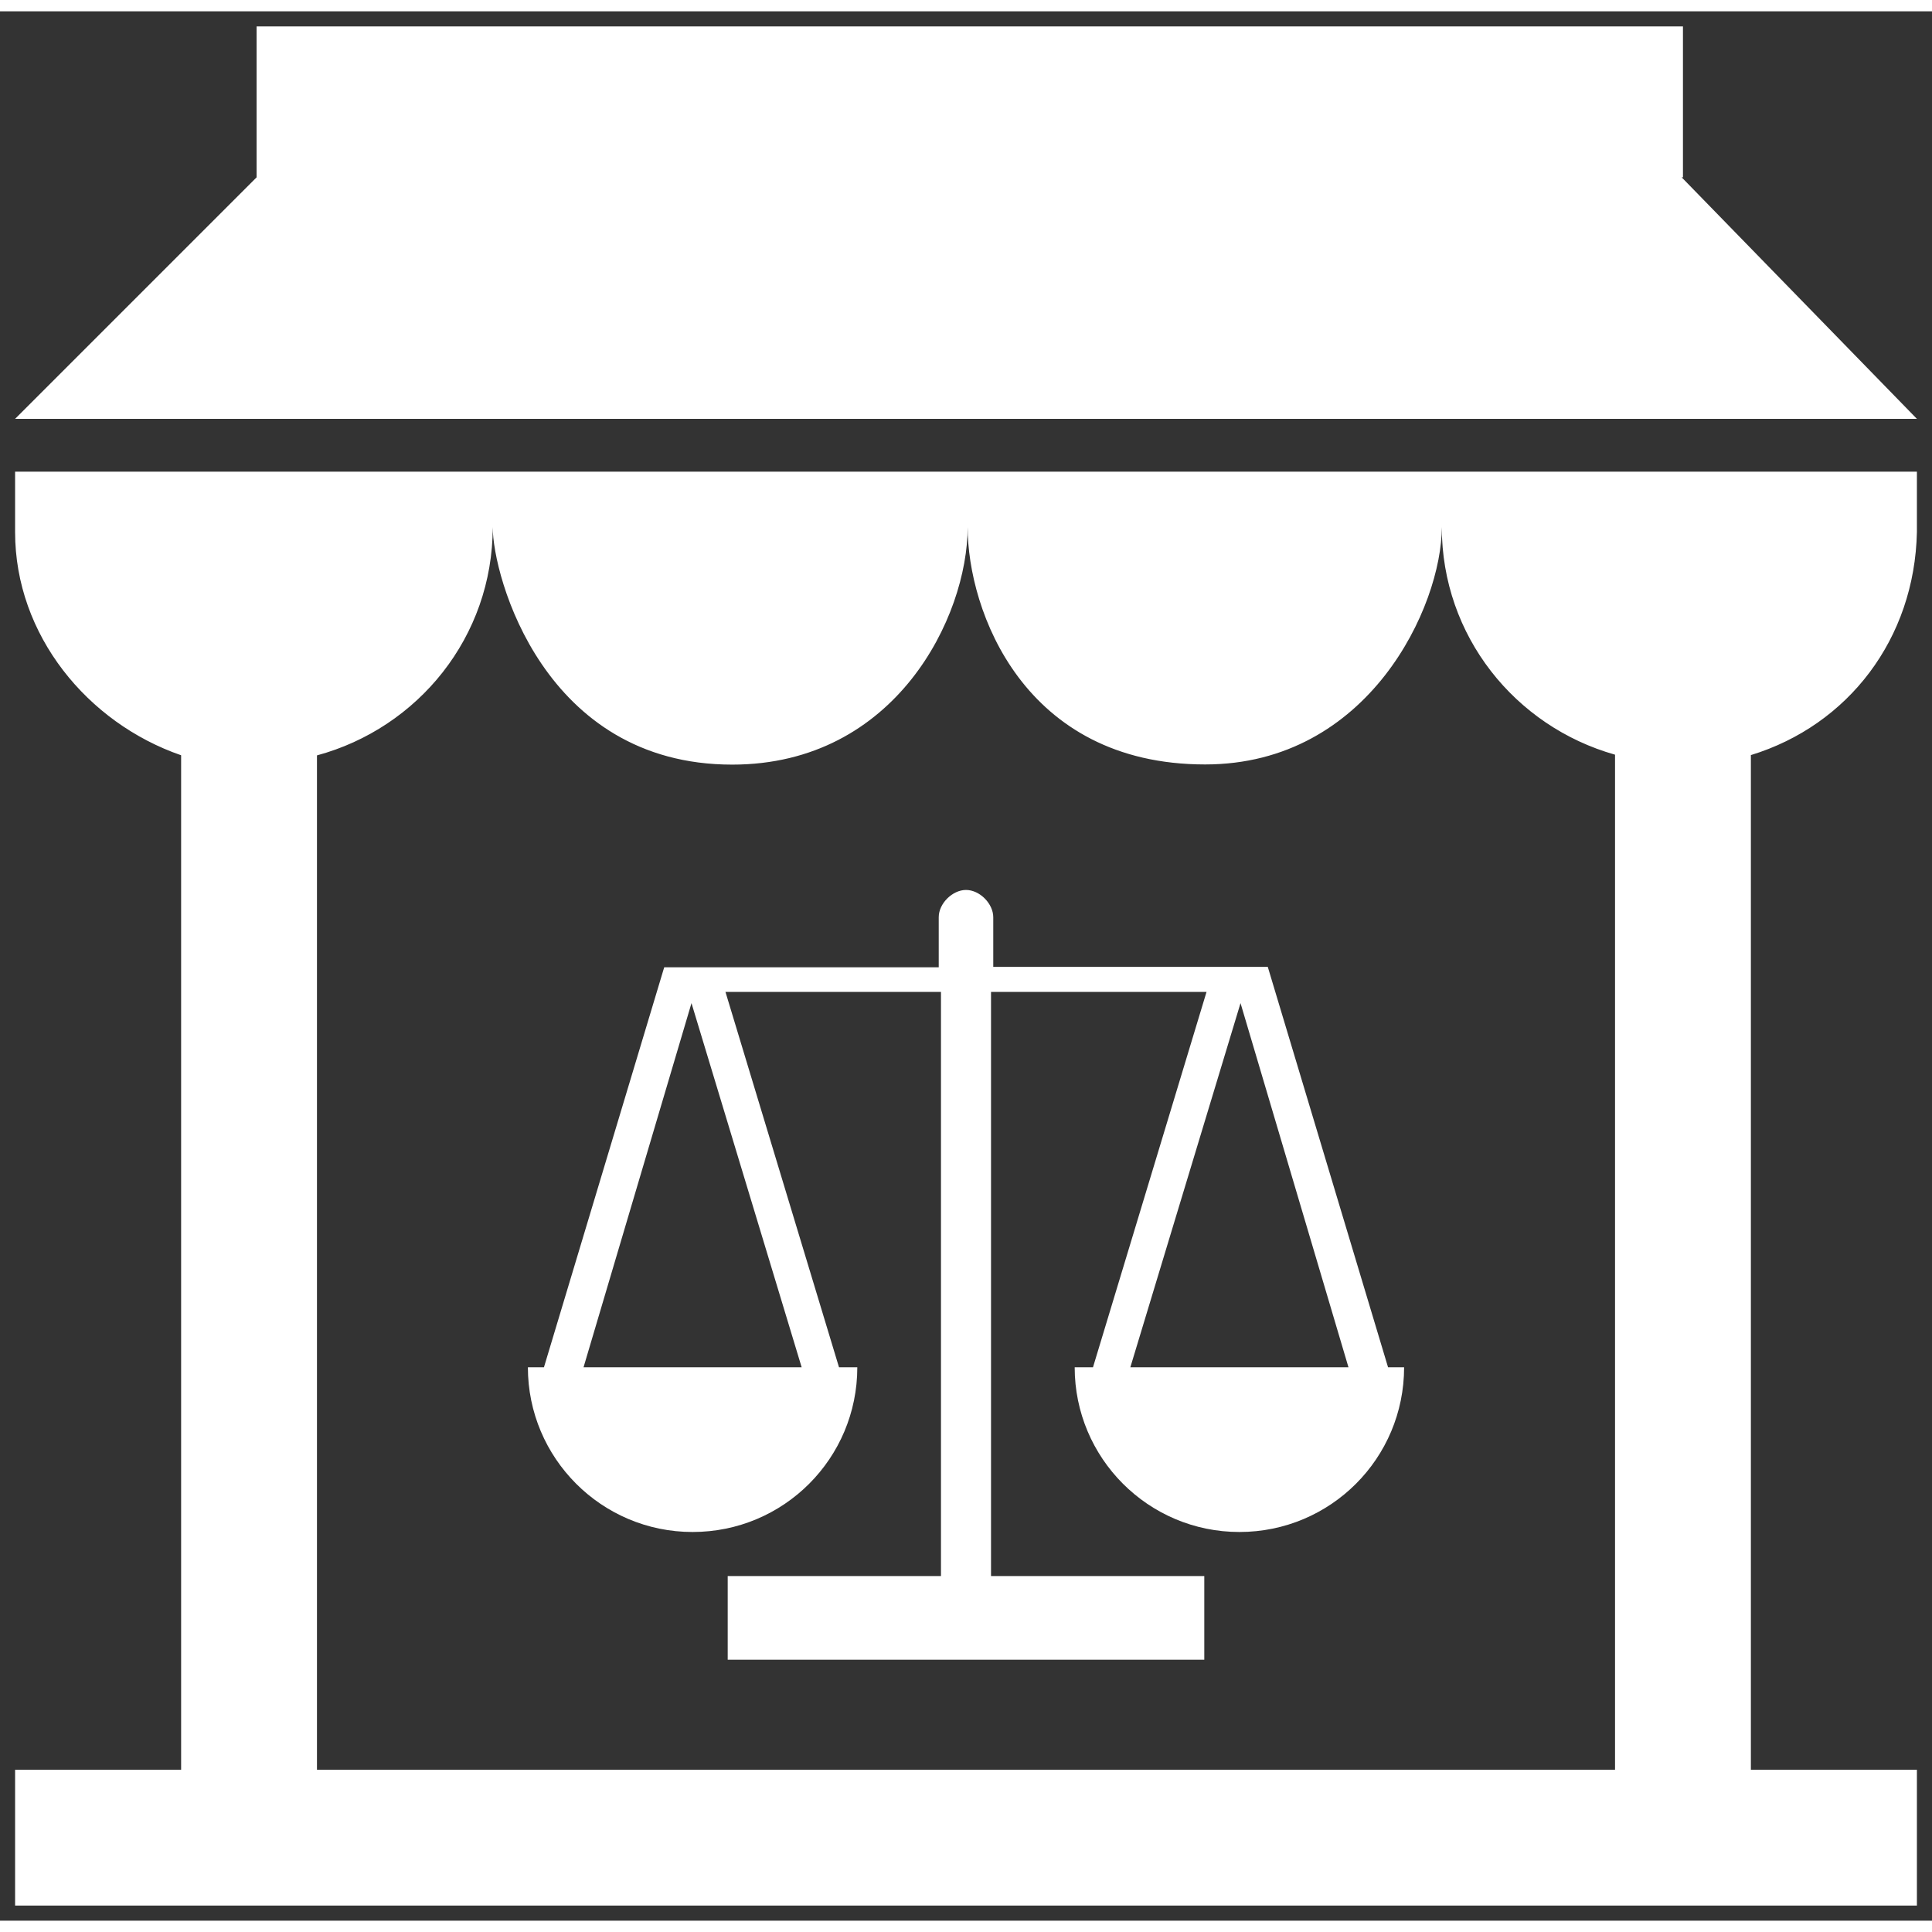
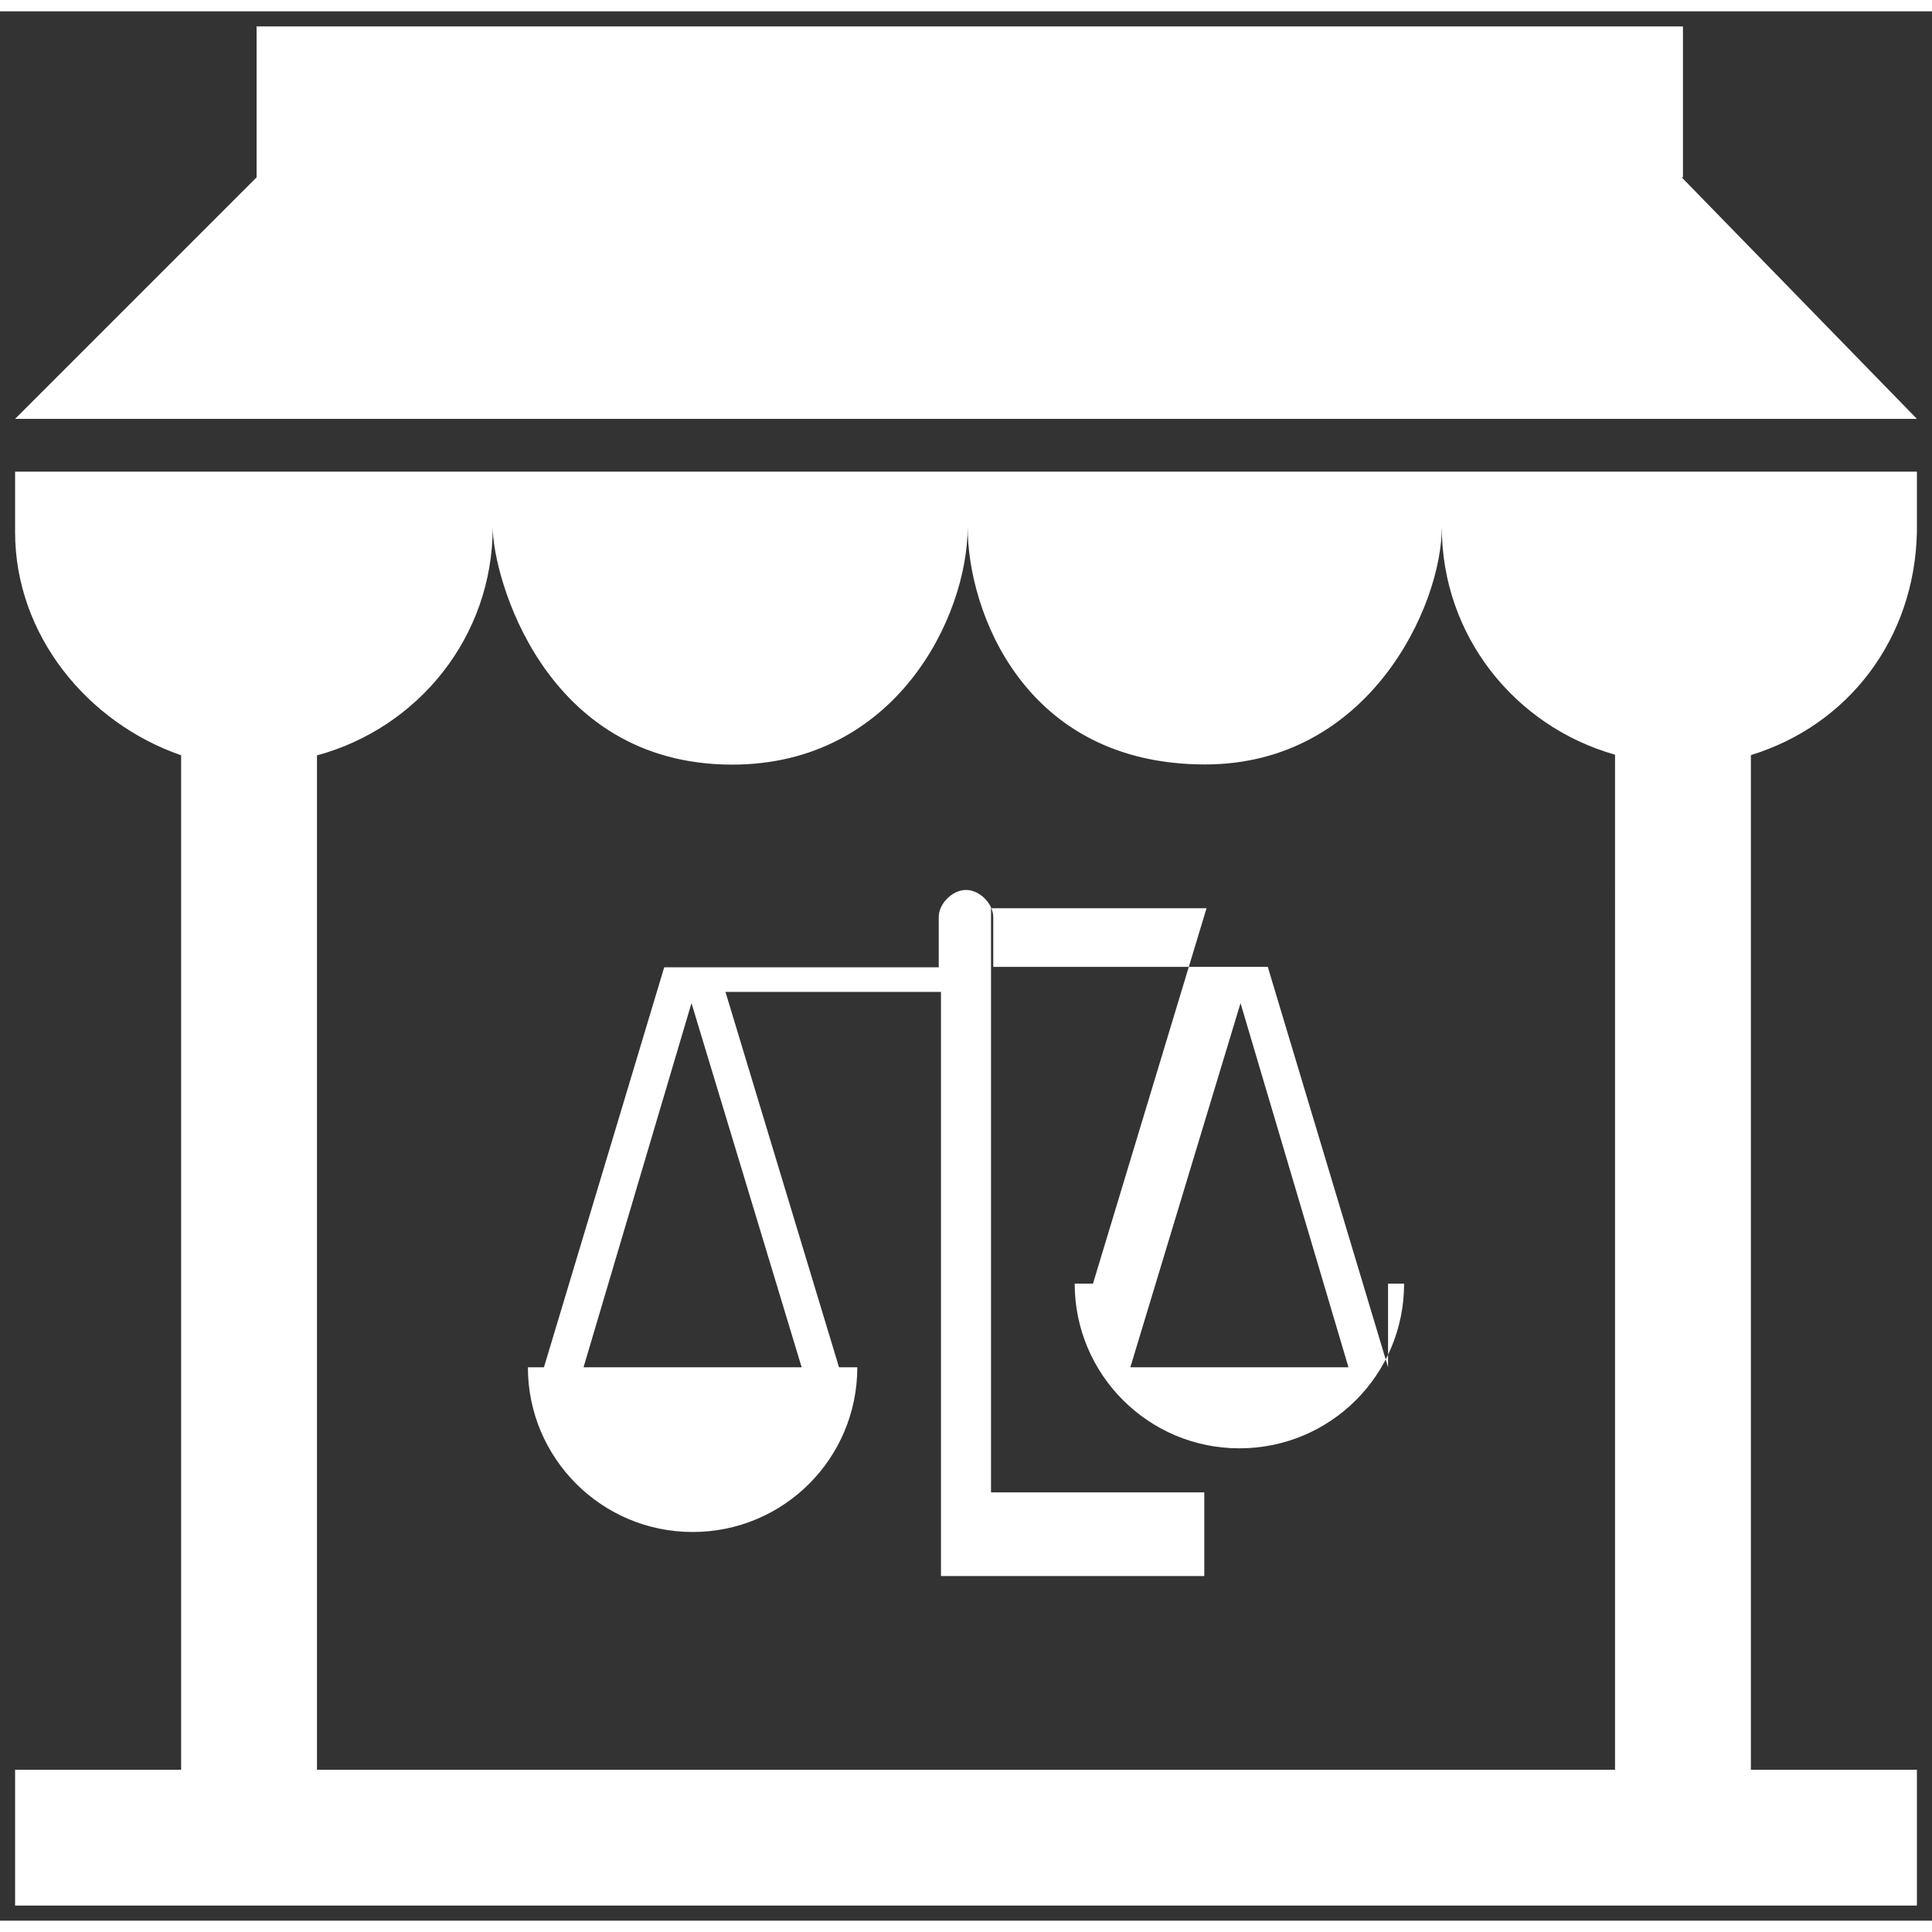
<svg xmlns="http://www.w3.org/2000/svg" fill="#ffffff" version="1.1" id="Layer_1" width="64px" height="64px" viewBox="0 0 256 253" enable-background="new 0 0 256 253" xml:space="preserve">
  <rect x="0" y="0" width="256" height="253" fill="#333333" stroke="none" />
  <g id="SVGRepo_bgCarrier" stroke-width="0" />
  <g id="SVGRepo_tracerCarrier" stroke-linecap="round" stroke-linejoin="round" />
  <g id="SVGRepo_iconCarrier">
-     <path d="M183.924,179.672l-15.936-53.054h-36.376v-6.582c0-1.782-1.782-3.613-3.613-3.613c-1.782,0-3.613,1.782-3.613,3.613v6.632 H88.012l-15.936,53.004h-0.346h-1.782c0,12.026,9.75,21.825,21.825,21.825s21.825-9.75,21.825-21.825h-2.079h-0.346l-15.045-49.738 h28.556v77.403H96.425v11.086h3.613H128h27.962h3.613v-11.086h-28.259v-77.403h28.556l-15.045,49.738h-0.346h-2.079 c0,12.026,9.75,21.825,21.825,21.825s21.825-9.75,21.825-21.825h-1.782H183.924L183.924,179.672z M106.224,179.672H77.322 l14.303-48.253L106.224,179.672z M149.776,179.672l14.6-48.253l14.303,48.253H149.776z M2,69c0,13.678,9.625,25.302,22,29.576V233H2 v18h252v-18h-22V98.554c12.89-3.945,21.699-15.396,22-29.554v-8H2V69z M65.29,68.346c0,6.477,6.755,31.47,31.727,31.47 c21.689,0,31.202-19.615,31.202-31.47c0,11.052,7.41,31.447,31.464,31.447c21.733,0,31.363-20.999,31.363-31.447 c0,14.425,9.726,26.416,22.954,30.154V233H42V98.594C55.402,94.966,65.29,82.895,65.29,68.346z M254,54H2l32-32V2h189v20h-0.168 L254,54z" />
+     <path d="M183.924,179.672l-15.936-53.054h-36.376v-6.582c0-1.782-1.782-3.613-3.613-3.613c-1.782,0-3.613,1.782-3.613,3.613v6.632 H88.012l-15.936,53.004h-0.346h-1.782c0,12.026,9.75,21.825,21.825,21.825s21.825-9.75,21.825-21.825h-2.079h-0.346l-15.045-49.738 h28.556v77.403H96.425h3.613H128h27.962h3.613v-11.086h-28.259v-77.403h28.556l-15.045,49.738h-0.346h-2.079 c0,12.026,9.75,21.825,21.825,21.825s21.825-9.75,21.825-21.825h-1.782H183.924L183.924,179.672z M106.224,179.672H77.322 l14.303-48.253L106.224,179.672z M149.776,179.672l14.6-48.253l14.303,48.253H149.776z M2,69c0,13.678,9.625,25.302,22,29.576V233H2 v18h252v-18h-22V98.554c12.89-3.945,21.699-15.396,22-29.554v-8H2V69z M65.29,68.346c0,6.477,6.755,31.47,31.727,31.47 c21.689,0,31.202-19.615,31.202-31.47c0,11.052,7.41,31.447,31.464,31.447c21.733,0,31.363-20.999,31.363-31.447 c0,14.425,9.726,26.416,22.954,30.154V233H42V98.594C55.402,94.966,65.29,82.895,65.29,68.346z M254,54H2l32-32V2h189v20h-0.168 L254,54z" />
  </g>
</svg>